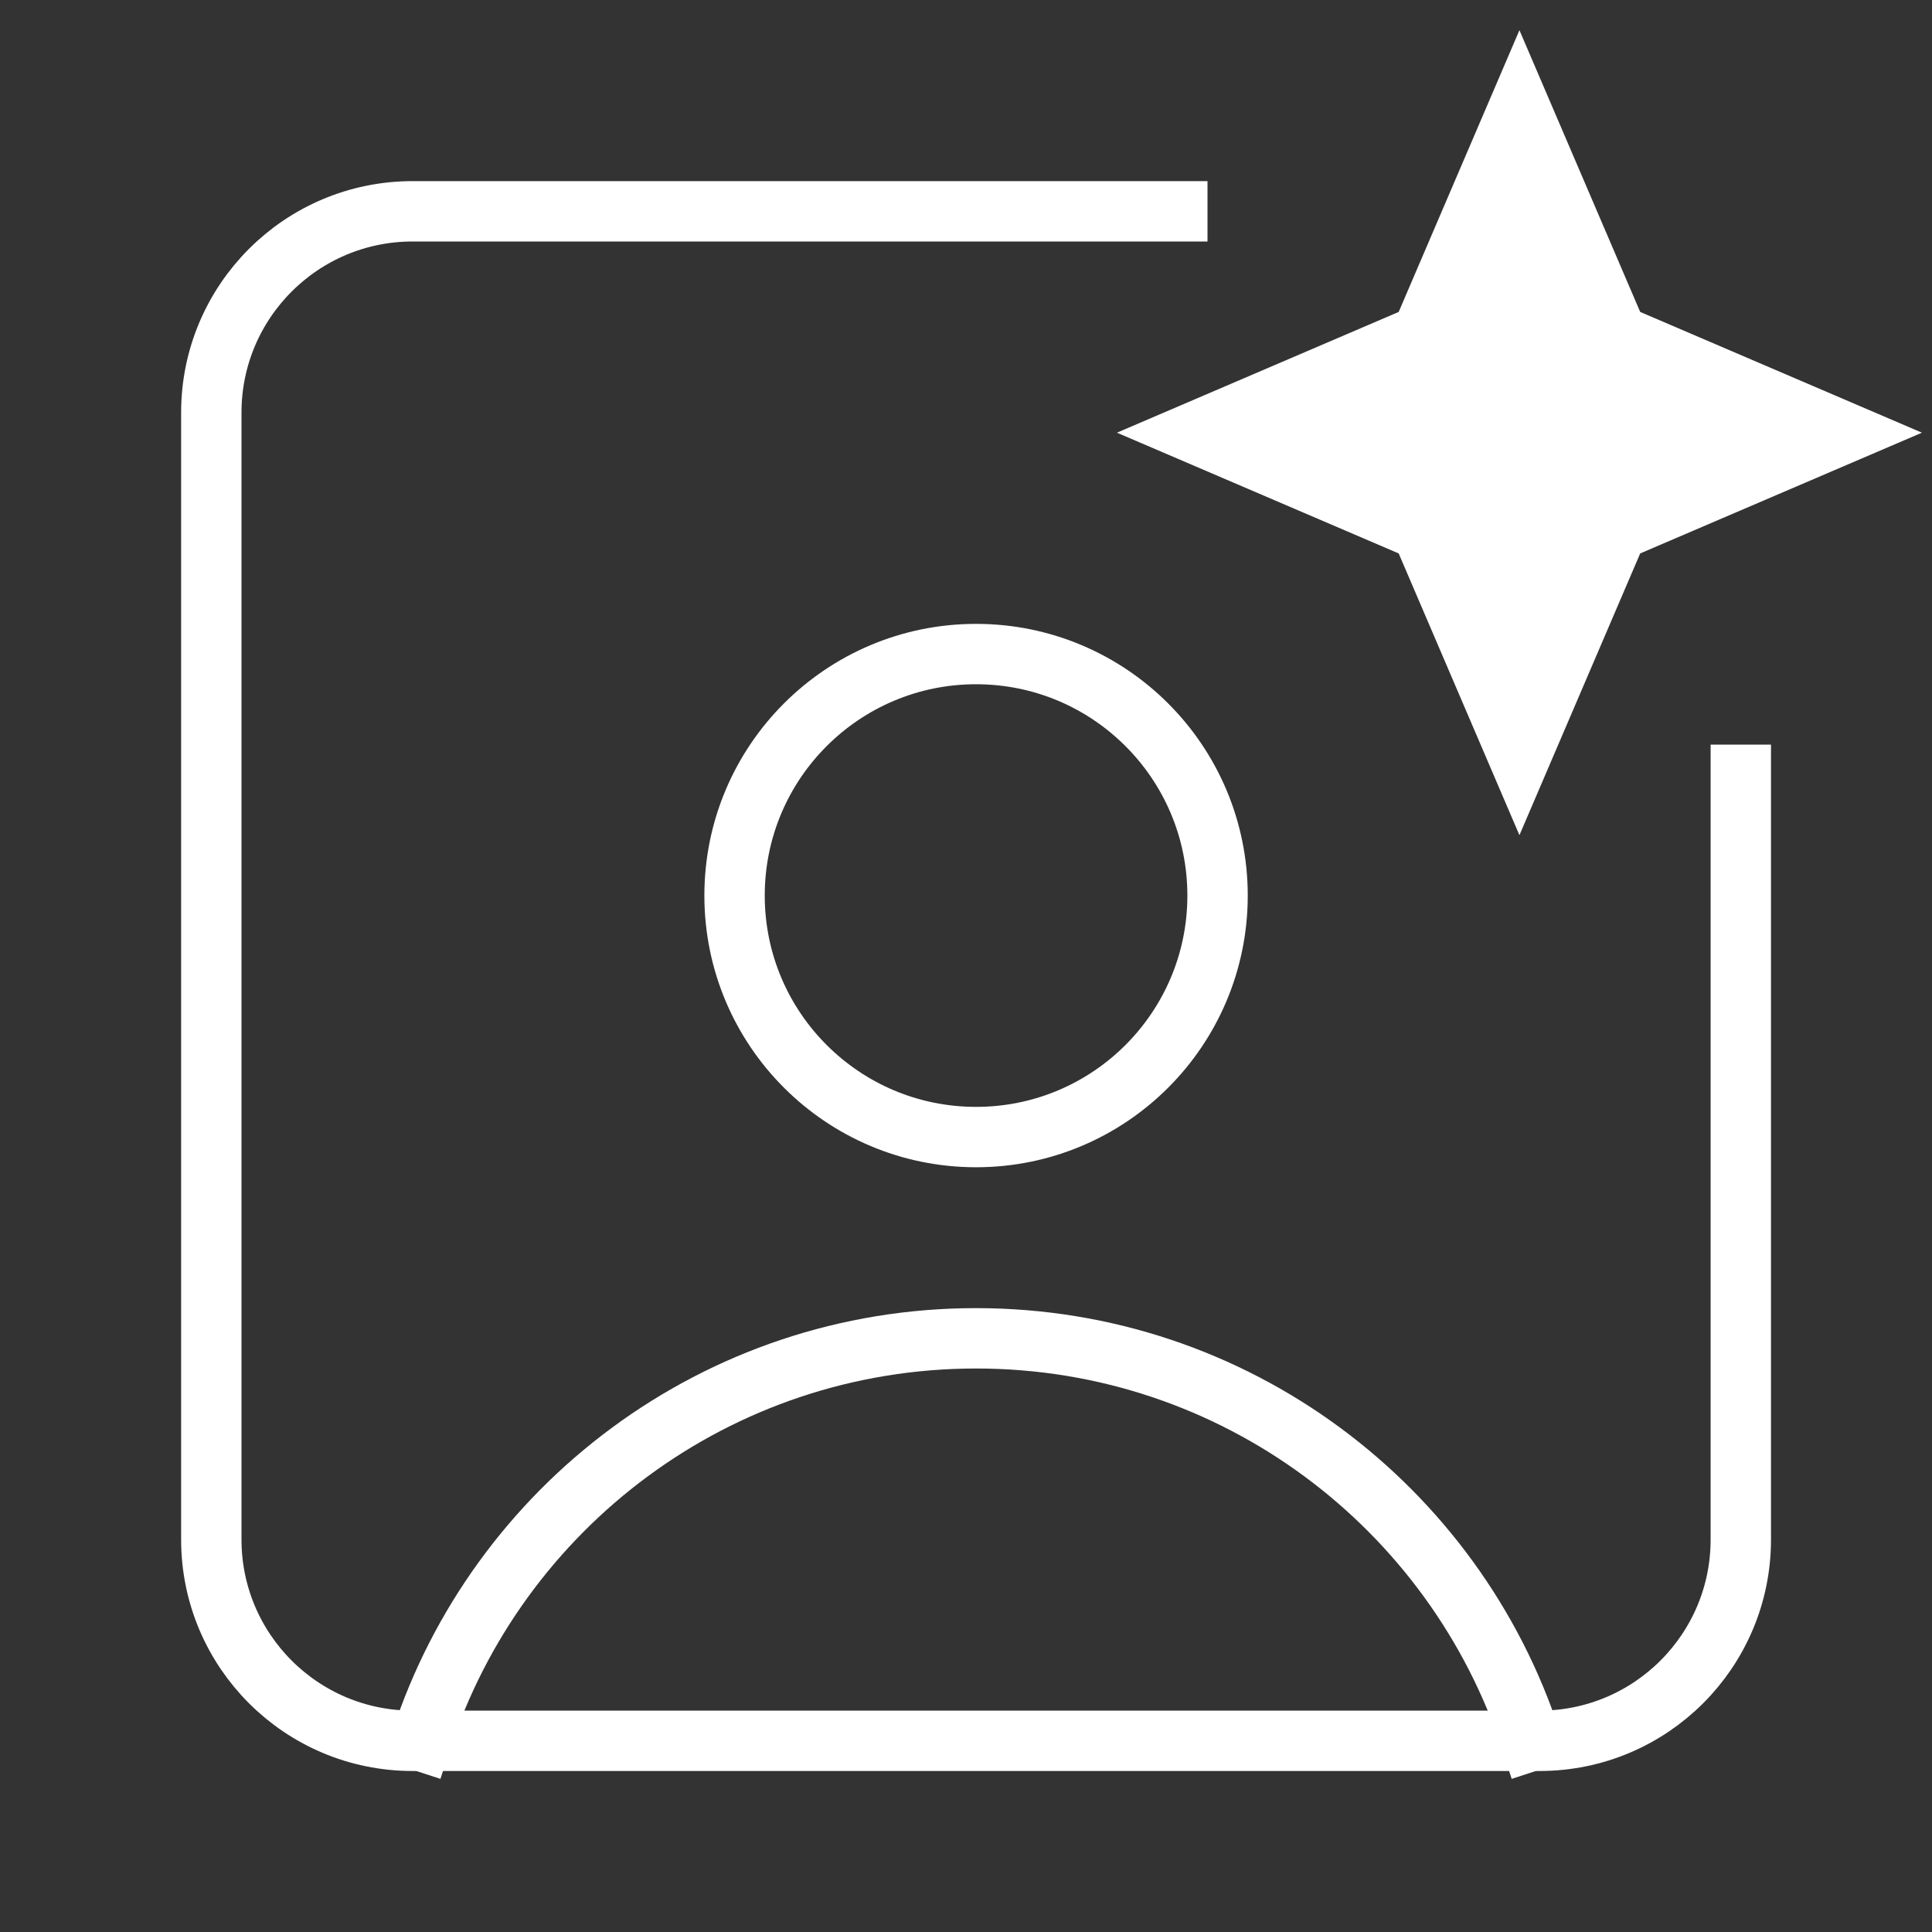
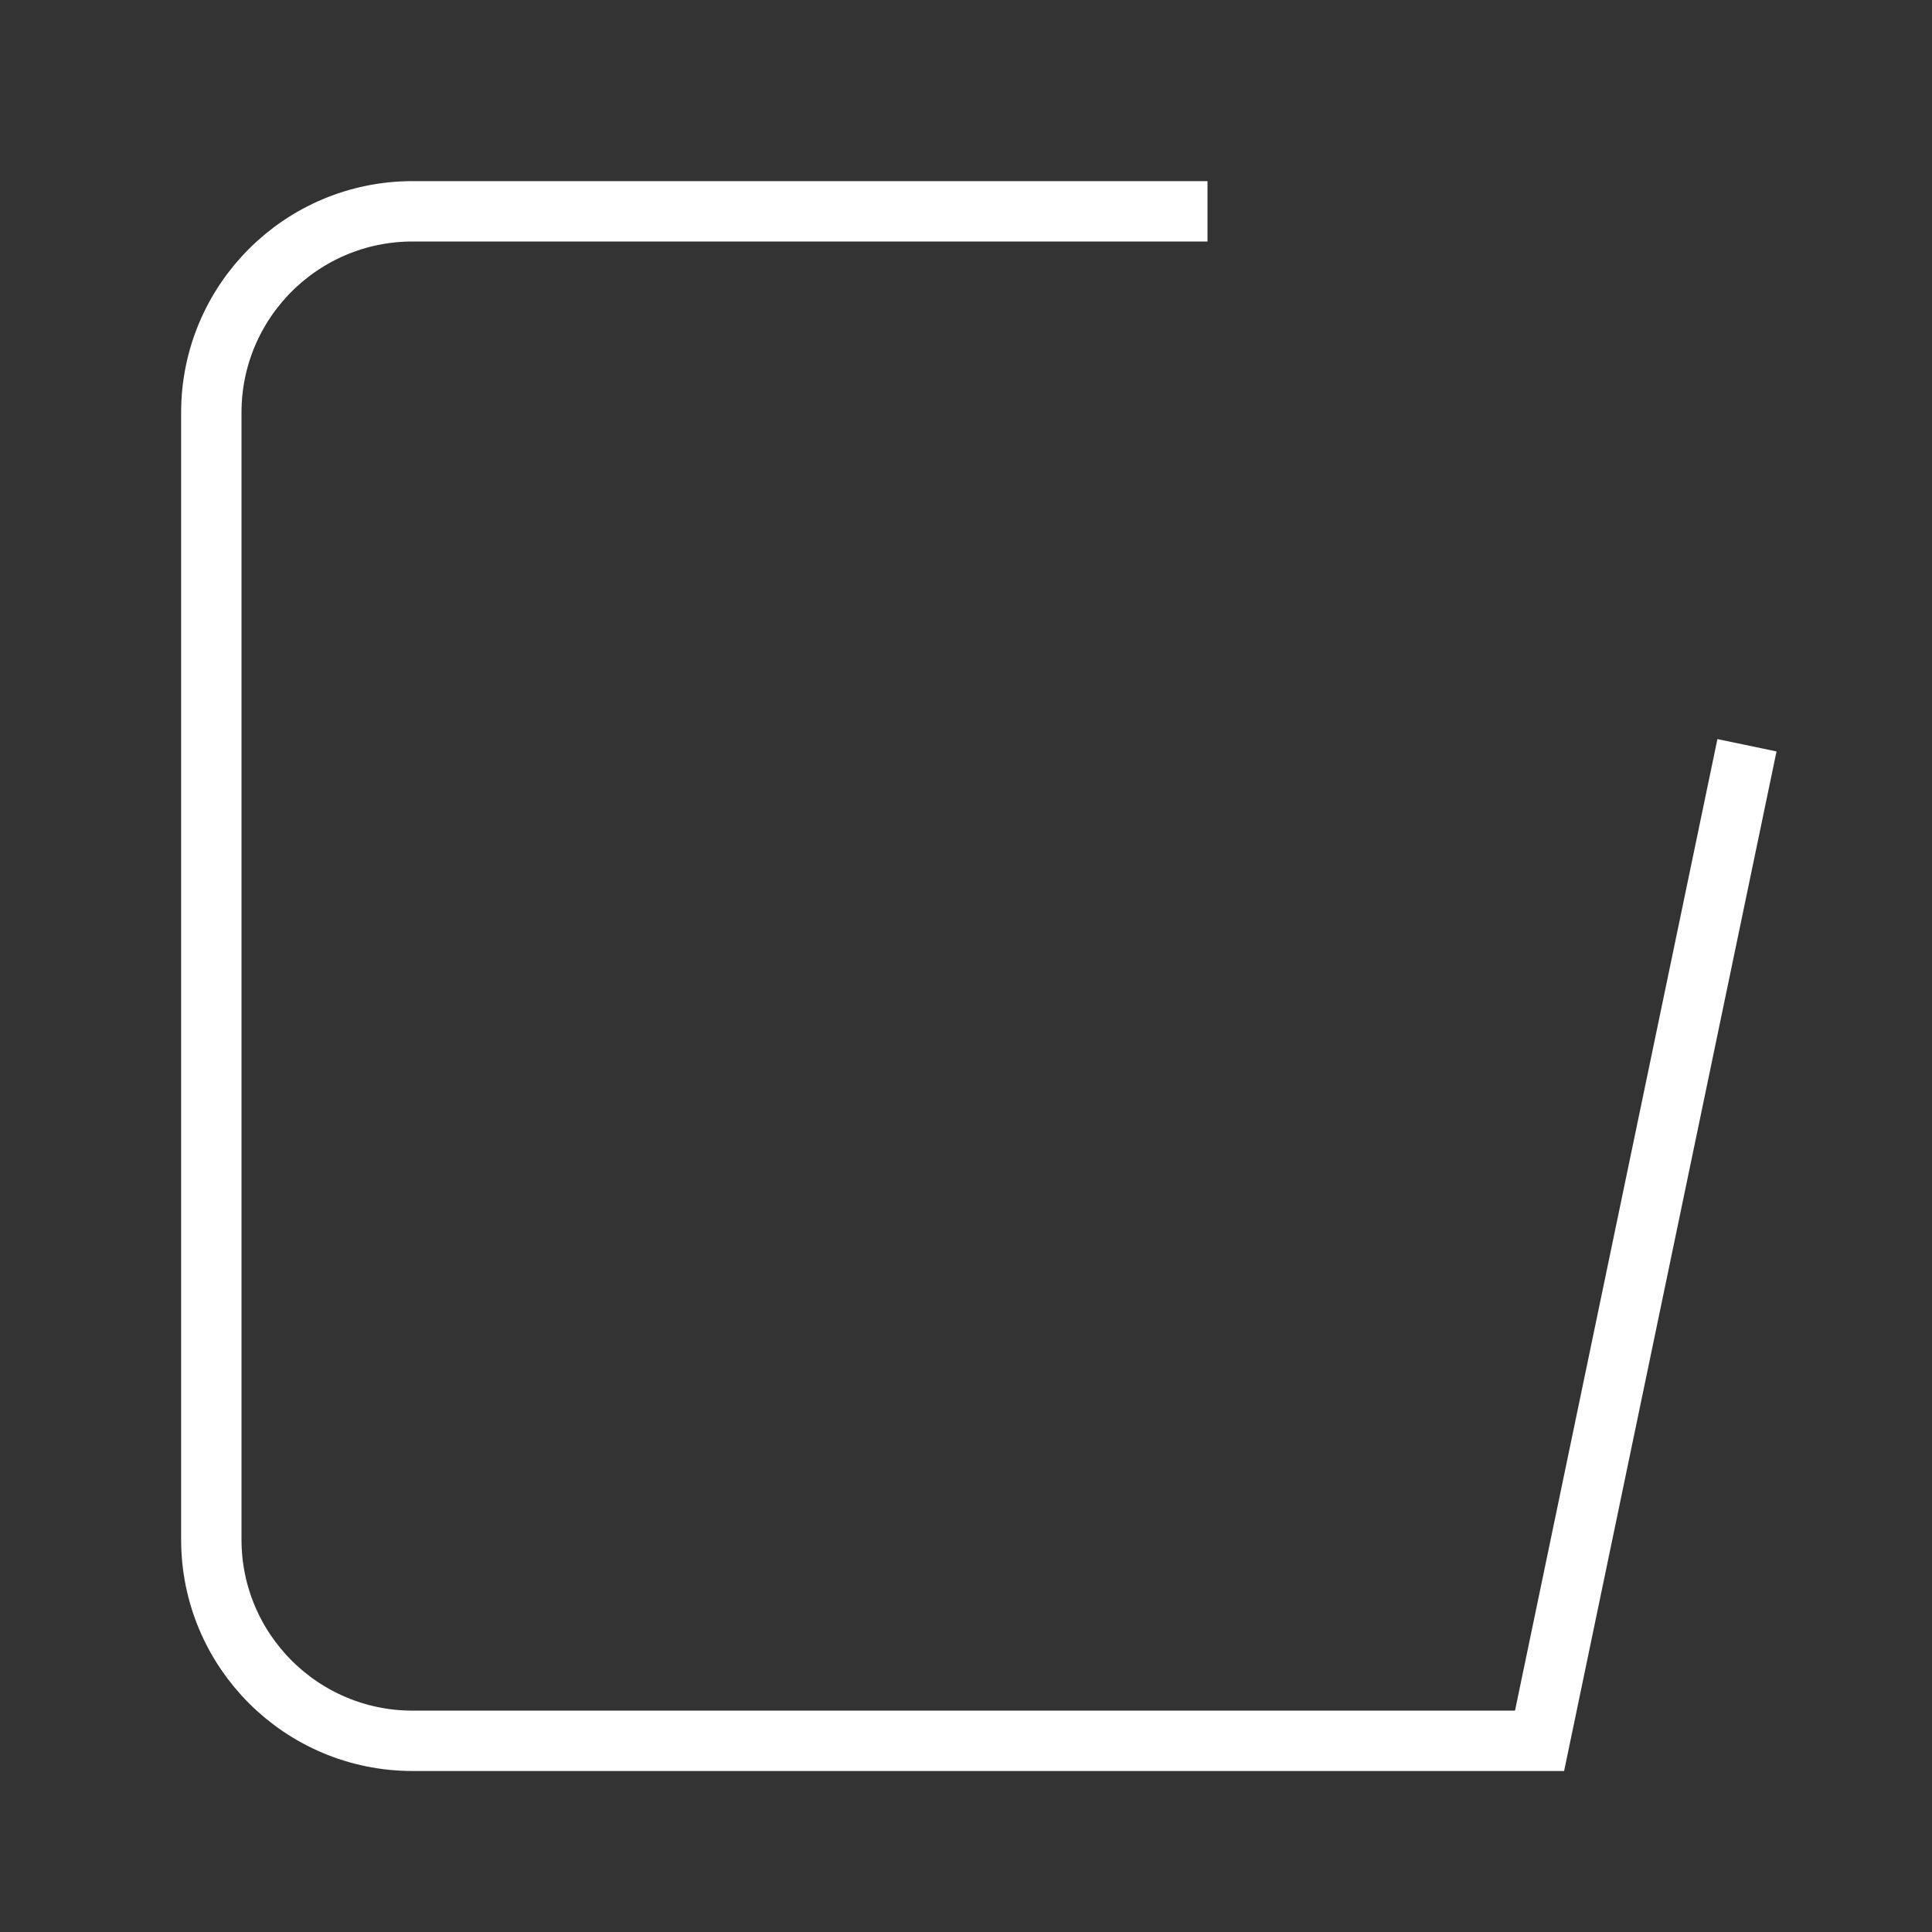
<svg xmlns="http://www.w3.org/2000/svg" width="48" height="48" viewBox="0 0 48 48">
  <rect x="0" y="0" width="48" height="48" fill="#333333" stroke="none" />
  <g class="nc-icon-wrapper" fill="#ffffff" stroke-linecap="square" stroke-linejoin="miter" transform="translate(0.25 0.25)" stroke-miterlimit="10">
-     <path d="M29 5L10 5C7.239 5 5 7.239 5 10L5 38C5 40.761 7.239 43 10 43L38 43C40.761 43 43 40.761 43 38L43 19" stroke="#ffffff" stroke-width="1.5" fill="none" />
-     <path d="M24 28C27.314 28 30 25.314 30 22C30 18.686 27.314 16 24 16C20.686 16 18 18.686 18 22C18 25.314 20.686 28 24 28Z" stroke="#ffffff" stroke-width="1.5" fill="none" data-cap="butt" stroke-linecap="butt" />
-     <path d="M10.212 43C12.105 37.195 17.563 33 24 33C30.437 33 35.895 37.195 37.788 43" stroke="#ffffff" stroke-width="1.5" fill="none" data-cap="butt" stroke-linecap="butt" />
-     <path d="M40.5 7.5L37.5 0.5L34.5 7.5L27.5 10.5L34.5 13.5L37.5 20.5L40.5 13.5L47.5 10.5L40.5 7.5Z" fill="#ffffff" data-color="color-2" data-stroke="none" stroke="none" />
+     <path d="M29 5L10 5C7.239 5 5 7.239 5 10L5 38C5 40.761 7.239 43 10 43L38 43L43 19" stroke="#ffffff" stroke-width="1.5" fill="none" />
  </g>
</svg>